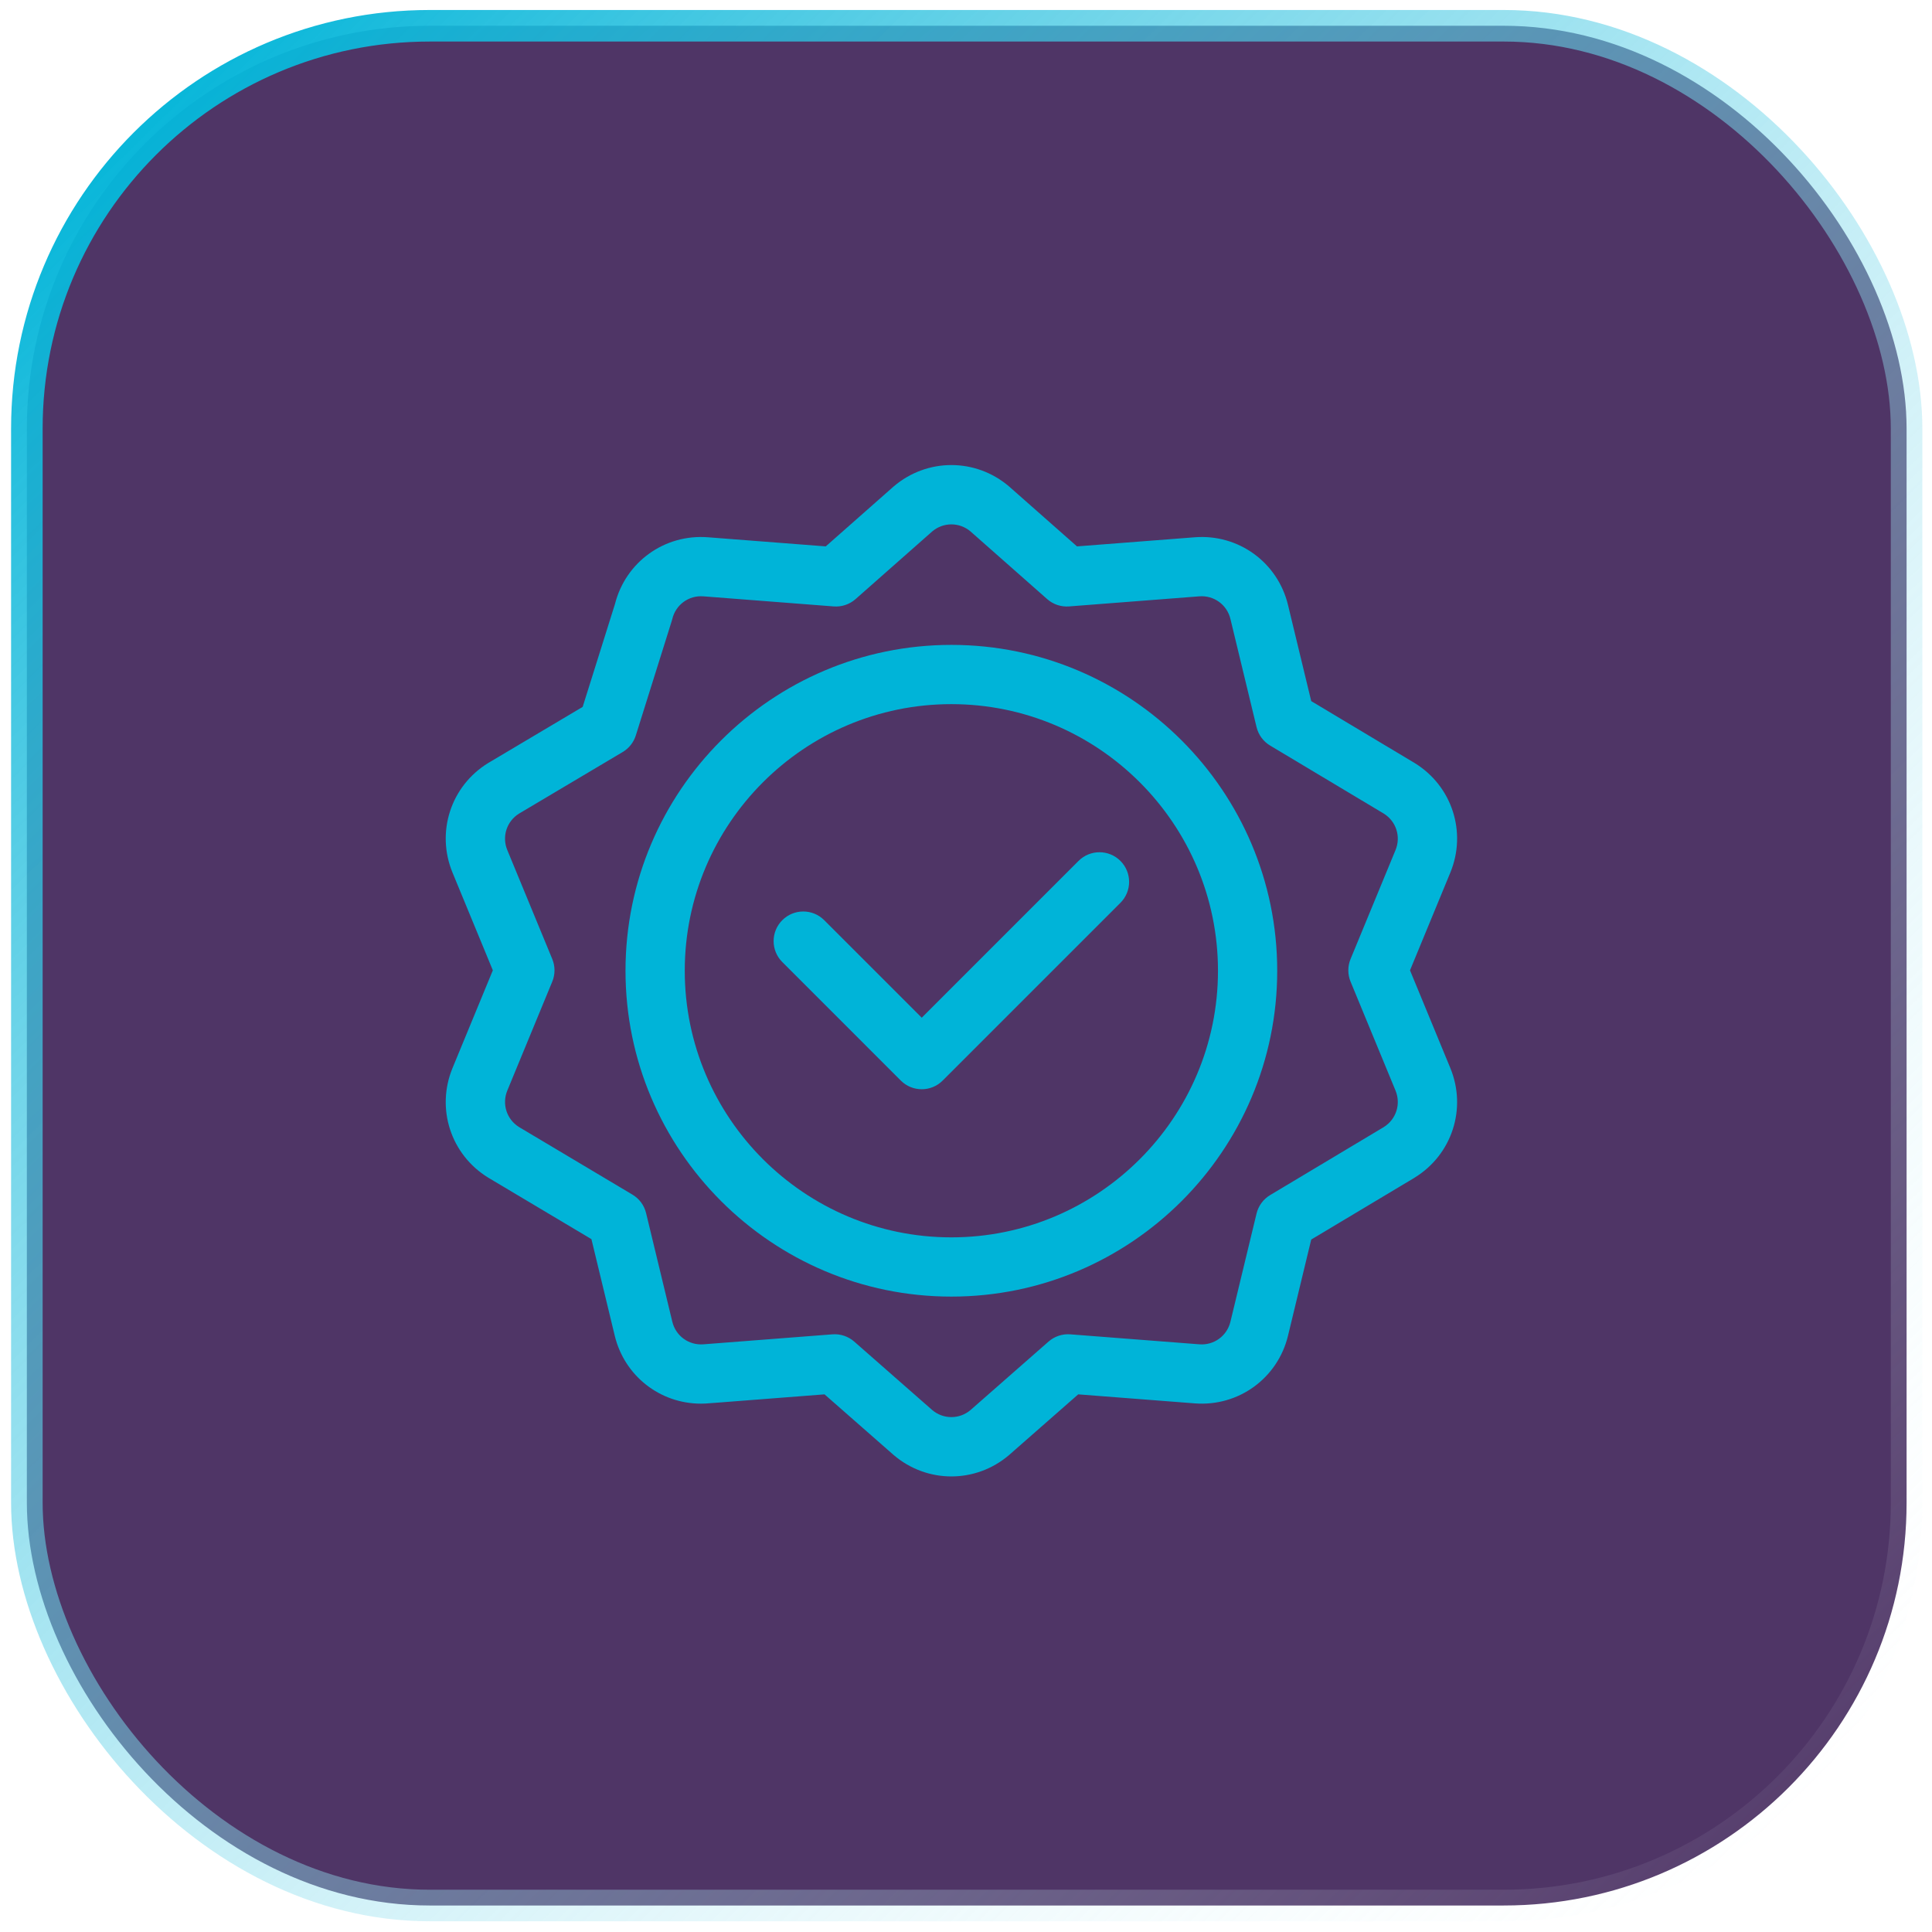
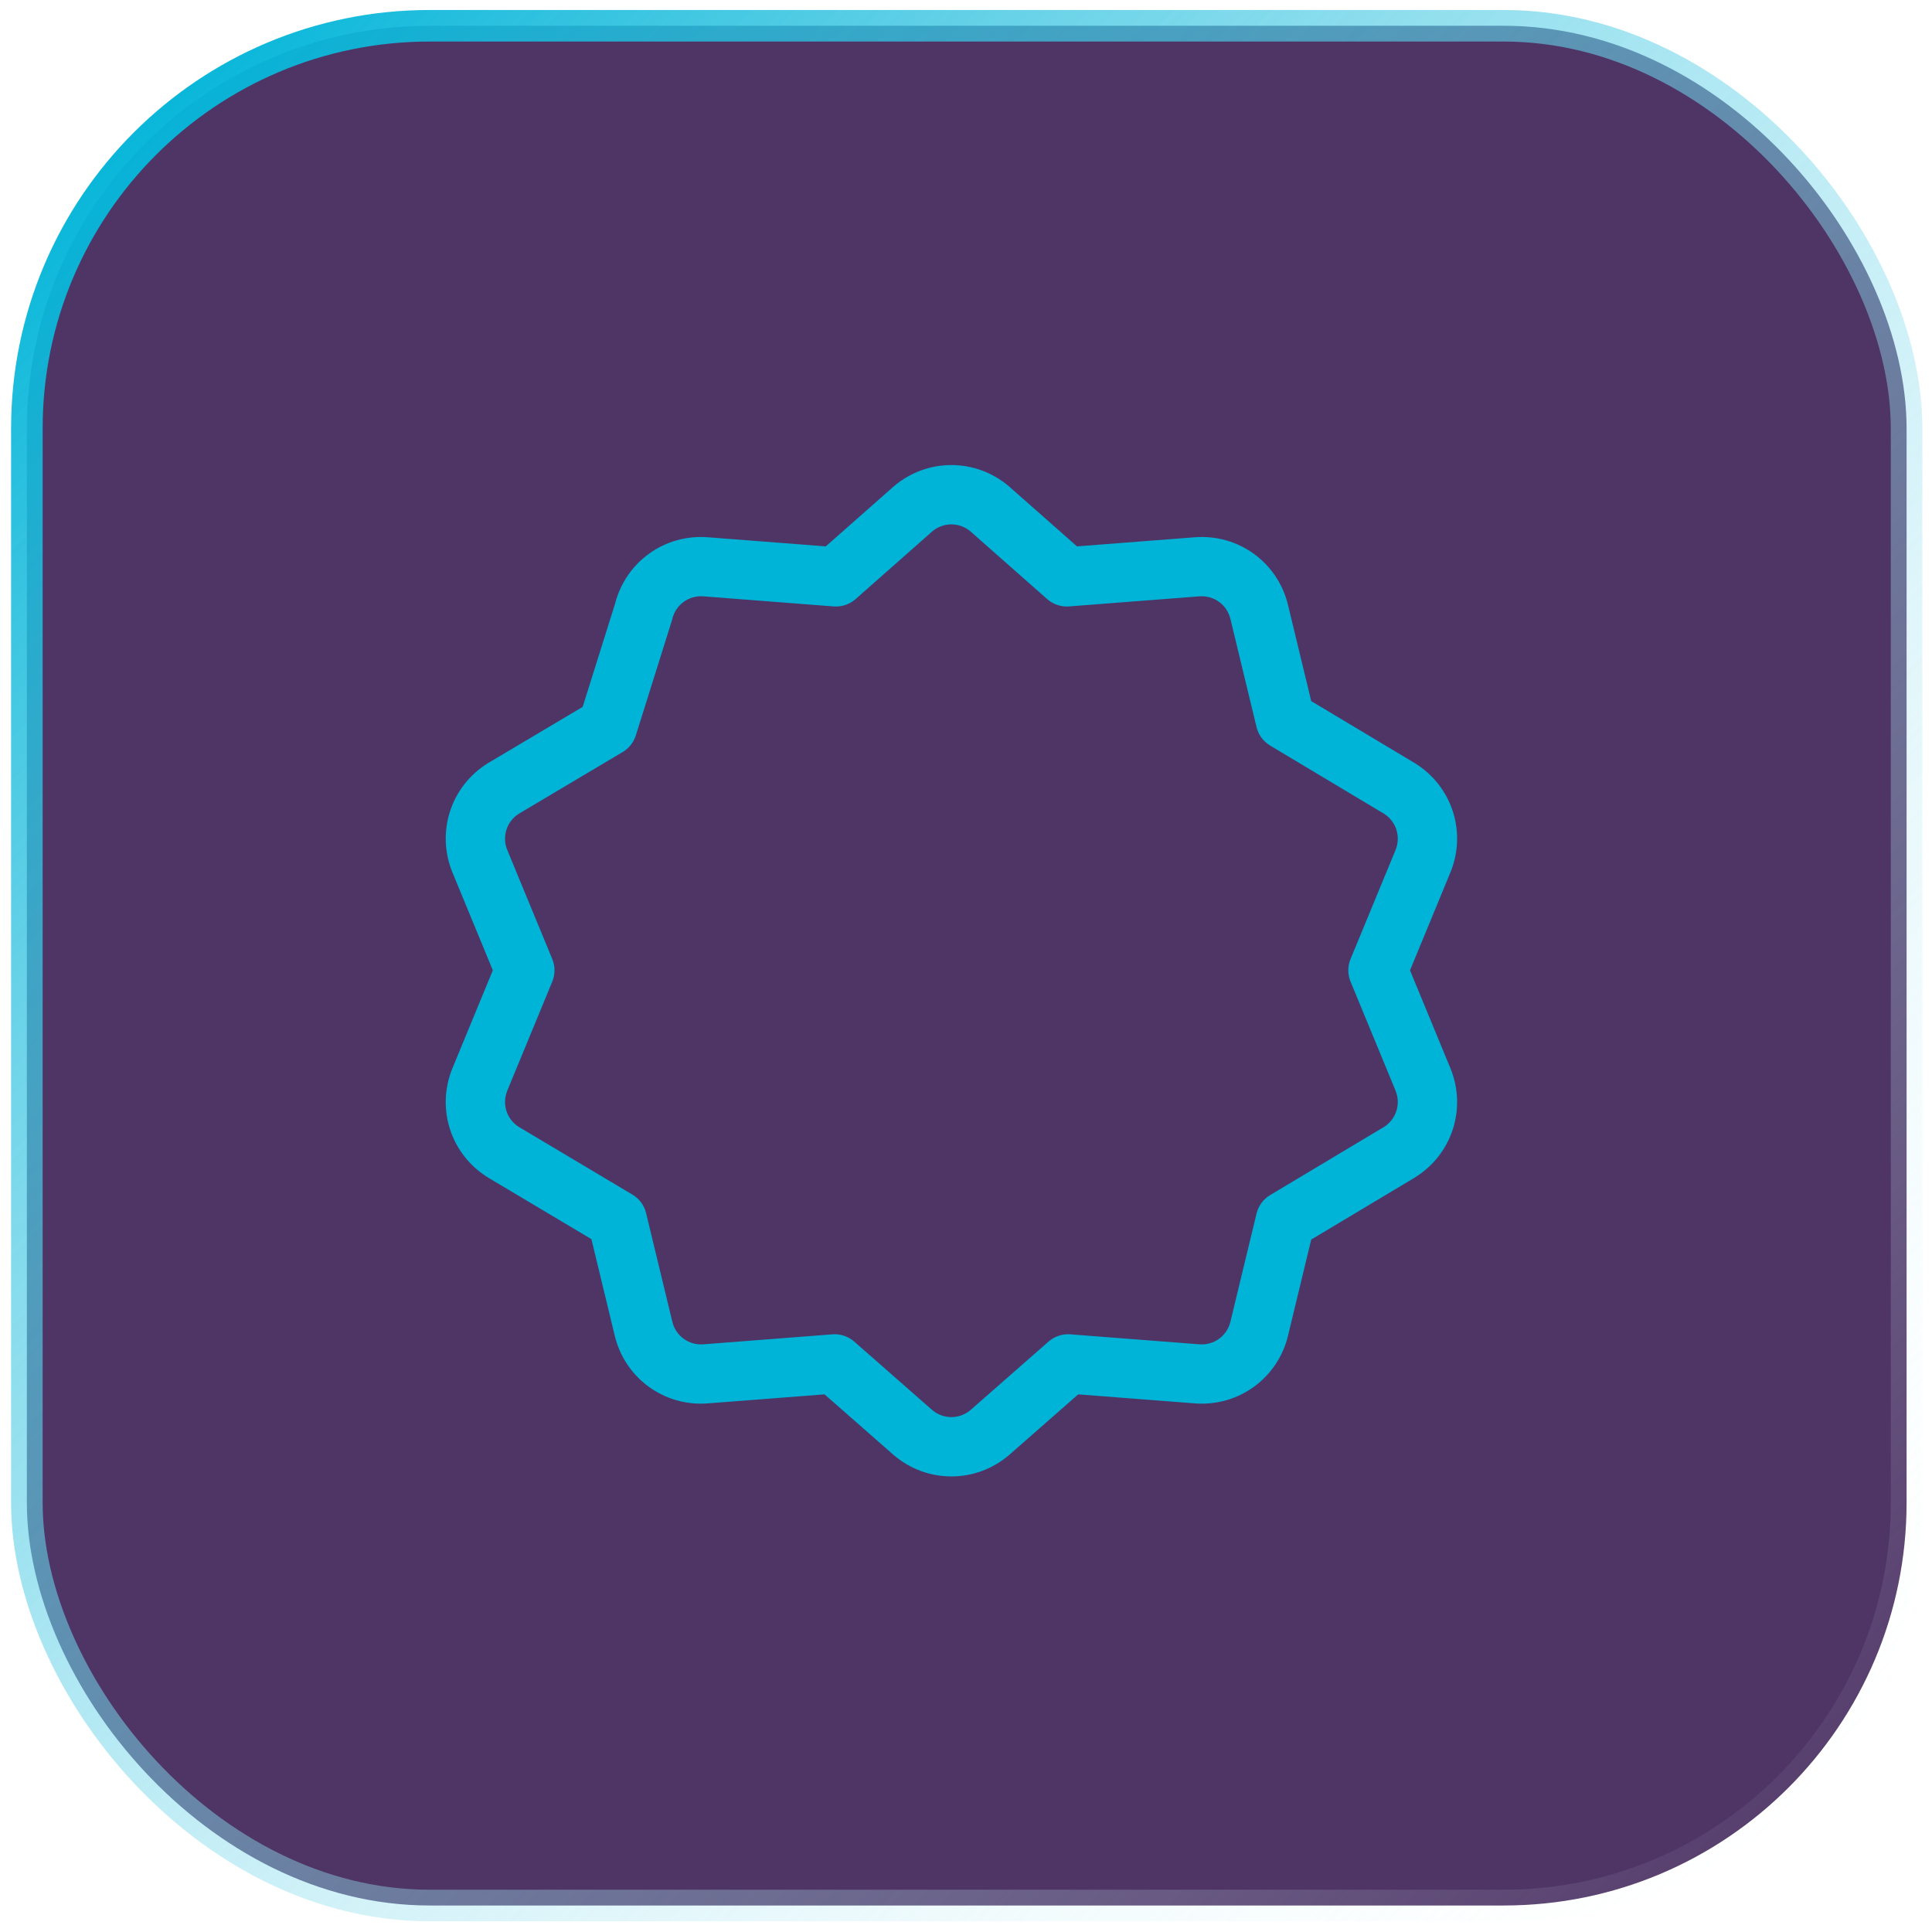
<svg xmlns="http://www.w3.org/2000/svg" width="163" height="163" viewBox="0 0 163 163" fill="none">
  <rect x="2.266" y="2.174" width="158.59" height="158.59" rx="33.984" fill="#4F3566" stroke="url(#paint0_linear_146_3254)" stroke-width="2.662" />
  <g filter="url(#filter0_d_146_3254)">
-     <path d="M80.265 54.408C65.106 54.408 52.773 66.741 52.773 81.9C52.773 97.059 65.106 109.392 80.265 109.392C95.424 109.392 107.757 97.059 107.757 81.9C107.757 66.741 95.425 54.408 80.265 54.408ZM80.265 104.394C67.862 104.394 57.772 94.303 57.772 81.9C57.772 69.497 67.862 59.407 80.265 59.407C92.668 59.407 102.759 69.497 102.759 81.9C102.759 94.303 92.668 104.394 80.265 104.394Z" fill="#00B4D8" />
-     <path d="M90.994 72.634L77.766 85.863L69.536 77.633C68.56 76.657 66.978 76.657 66.002 77.633C65.025 78.609 65.025 80.191 66.002 81.167L75.999 91.165C76.487 91.653 77.126 91.897 77.766 91.897C78.405 91.897 79.045 91.653 79.533 91.165L94.529 76.169C95.505 75.193 95.505 73.61 94.529 72.634C93.553 71.658 91.97 71.658 90.994 72.634Z" fill="#00B4D8" />
    <path d="M119.355 64.377C119.347 64.372 110.626 59.152 110.626 59.152L108.668 51.044C107.8 47.447 104.492 45.042 100.802 45.329L90.864 46.098C90.864 46.098 85.139 41.046 85.128 41.036C82.311 38.636 78.221 38.636 75.404 41.036C75.393 41.046 69.668 46.098 69.668 46.098L59.73 45.329C56.07 45.044 52.787 47.407 51.886 50.955L49.16 59.638C49.16 59.638 41.195 64.37 41.184 64.377C38.032 66.315 36.768 70.204 38.18 73.625L41.58 81.865L38.18 90.105C36.768 93.526 38.032 97.415 41.185 99.353C41.194 99.359 49.898 104.545 49.898 104.545L51.864 112.686C52.685 116.09 55.691 118.425 59.138 118.424C59.665 118.424 59.073 118.444 69.565 117.64C69.565 117.64 75.395 122.756 75.404 122.764C76.813 123.964 78.539 124.564 80.266 124.564C81.993 124.564 83.72 123.964 85.128 122.764C85.138 122.756 90.967 117.64 90.967 117.64L100.802 118.401C104.491 118.687 107.8 116.283 108.669 112.686L110.626 104.578C121.298 98.191 119.035 99.551 119.355 99.353C122.508 97.415 123.772 93.526 122.36 90.105L118.96 81.865L122.36 73.625C123.772 70.204 122.508 66.315 119.355 64.377ZM113.945 82.819L117.739 92.012C118.208 93.149 117.791 94.441 116.748 95.089L107.159 100.828C106.584 101.173 106.171 101.734 106.013 102.386L103.809 111.513C103.52 112.712 102.419 113.513 101.187 113.418L90.303 112.576C89.633 112.524 88.968 112.745 88.462 113.189L81.875 118.969C80.94 119.756 79.592 119.756 78.657 118.969L72.071 113.189C71.564 112.745 70.899 112.523 70.229 112.576L59.345 113.418C58.114 113.513 57.012 112.712 56.723 111.513L54.51 102.35C54.353 101.696 53.938 101.134 53.36 100.79L43.79 95.087C42.748 94.439 42.332 93.148 42.8 92.012L46.594 82.818C46.846 82.208 46.846 81.522 46.594 80.912L42.8 71.718C42.331 70.583 42.747 69.293 43.788 68.644L52.535 63.447C53.065 63.133 53.459 62.634 53.643 62.047C56.867 51.769 56.685 52.372 56.722 52.217C57.012 51.018 58.111 50.216 59.345 50.312L70.337 51.163C71.011 51.215 71.677 50.992 72.183 50.545L78.659 44.829C79.593 44.045 80.939 44.045 81.872 44.829L88.349 50.545C88.855 50.992 89.522 51.215 90.195 51.163L101.187 50.312C102.417 50.217 103.52 51.018 103.809 52.218L106.013 61.344C106.171 61.996 106.583 62.557 107.159 62.902L116.748 68.642C117.791 69.29 118.208 70.581 117.739 71.718L113.945 80.912C113.693 81.522 113.693 82.208 113.945 82.819Z" fill="#00B4D8" />
  </g>
  <defs>
    <filter id="filter0_d_146_3254" x="30.71" y="32.341" width="99.119" height="99.119" filterUnits="userSpaceOnUse" color-interpolation-filters="sRGB">
      <feFlood flood-opacity="0" result="BackgroundImageFix" />
      <feColorMatrix in="SourceAlpha" type="matrix" values="0 0 0 0 0 0 0 0 0 0 0 0 0 0 0 0 0 0 127 0" result="hardAlpha" />
      <feOffset />
      <feGaussianBlur stdDeviation="3.448" />
      <feComposite in2="hardAlpha" operator="out" />
      <feColorMatrix type="matrix" values="0 0 0 0 0 0 0 0 0 0.706 0 0 0 0 0.847 0 0 0 1 0" />
      <feBlend mode="normal" in2="BackgroundImageFix" result="effect1_dropShadow_146_3254" />
      <feBlend mode="normal" in="SourceGraphic" in2="effect1_dropShadow_146_3254" result="shape" />
    </filter>
    <linearGradient id="paint0_linear_146_3254" x1="1.629" y1="15.386" x2="150.676" y2="167.095" gradientUnits="userSpaceOnUse">
      <stop stop-color="#00B4D8" />
      <stop offset="1" stop-color="white" stop-opacity="0" />
      <stop offset="1" stop-color="white" />
    </linearGradient>
  </defs>
</svg>